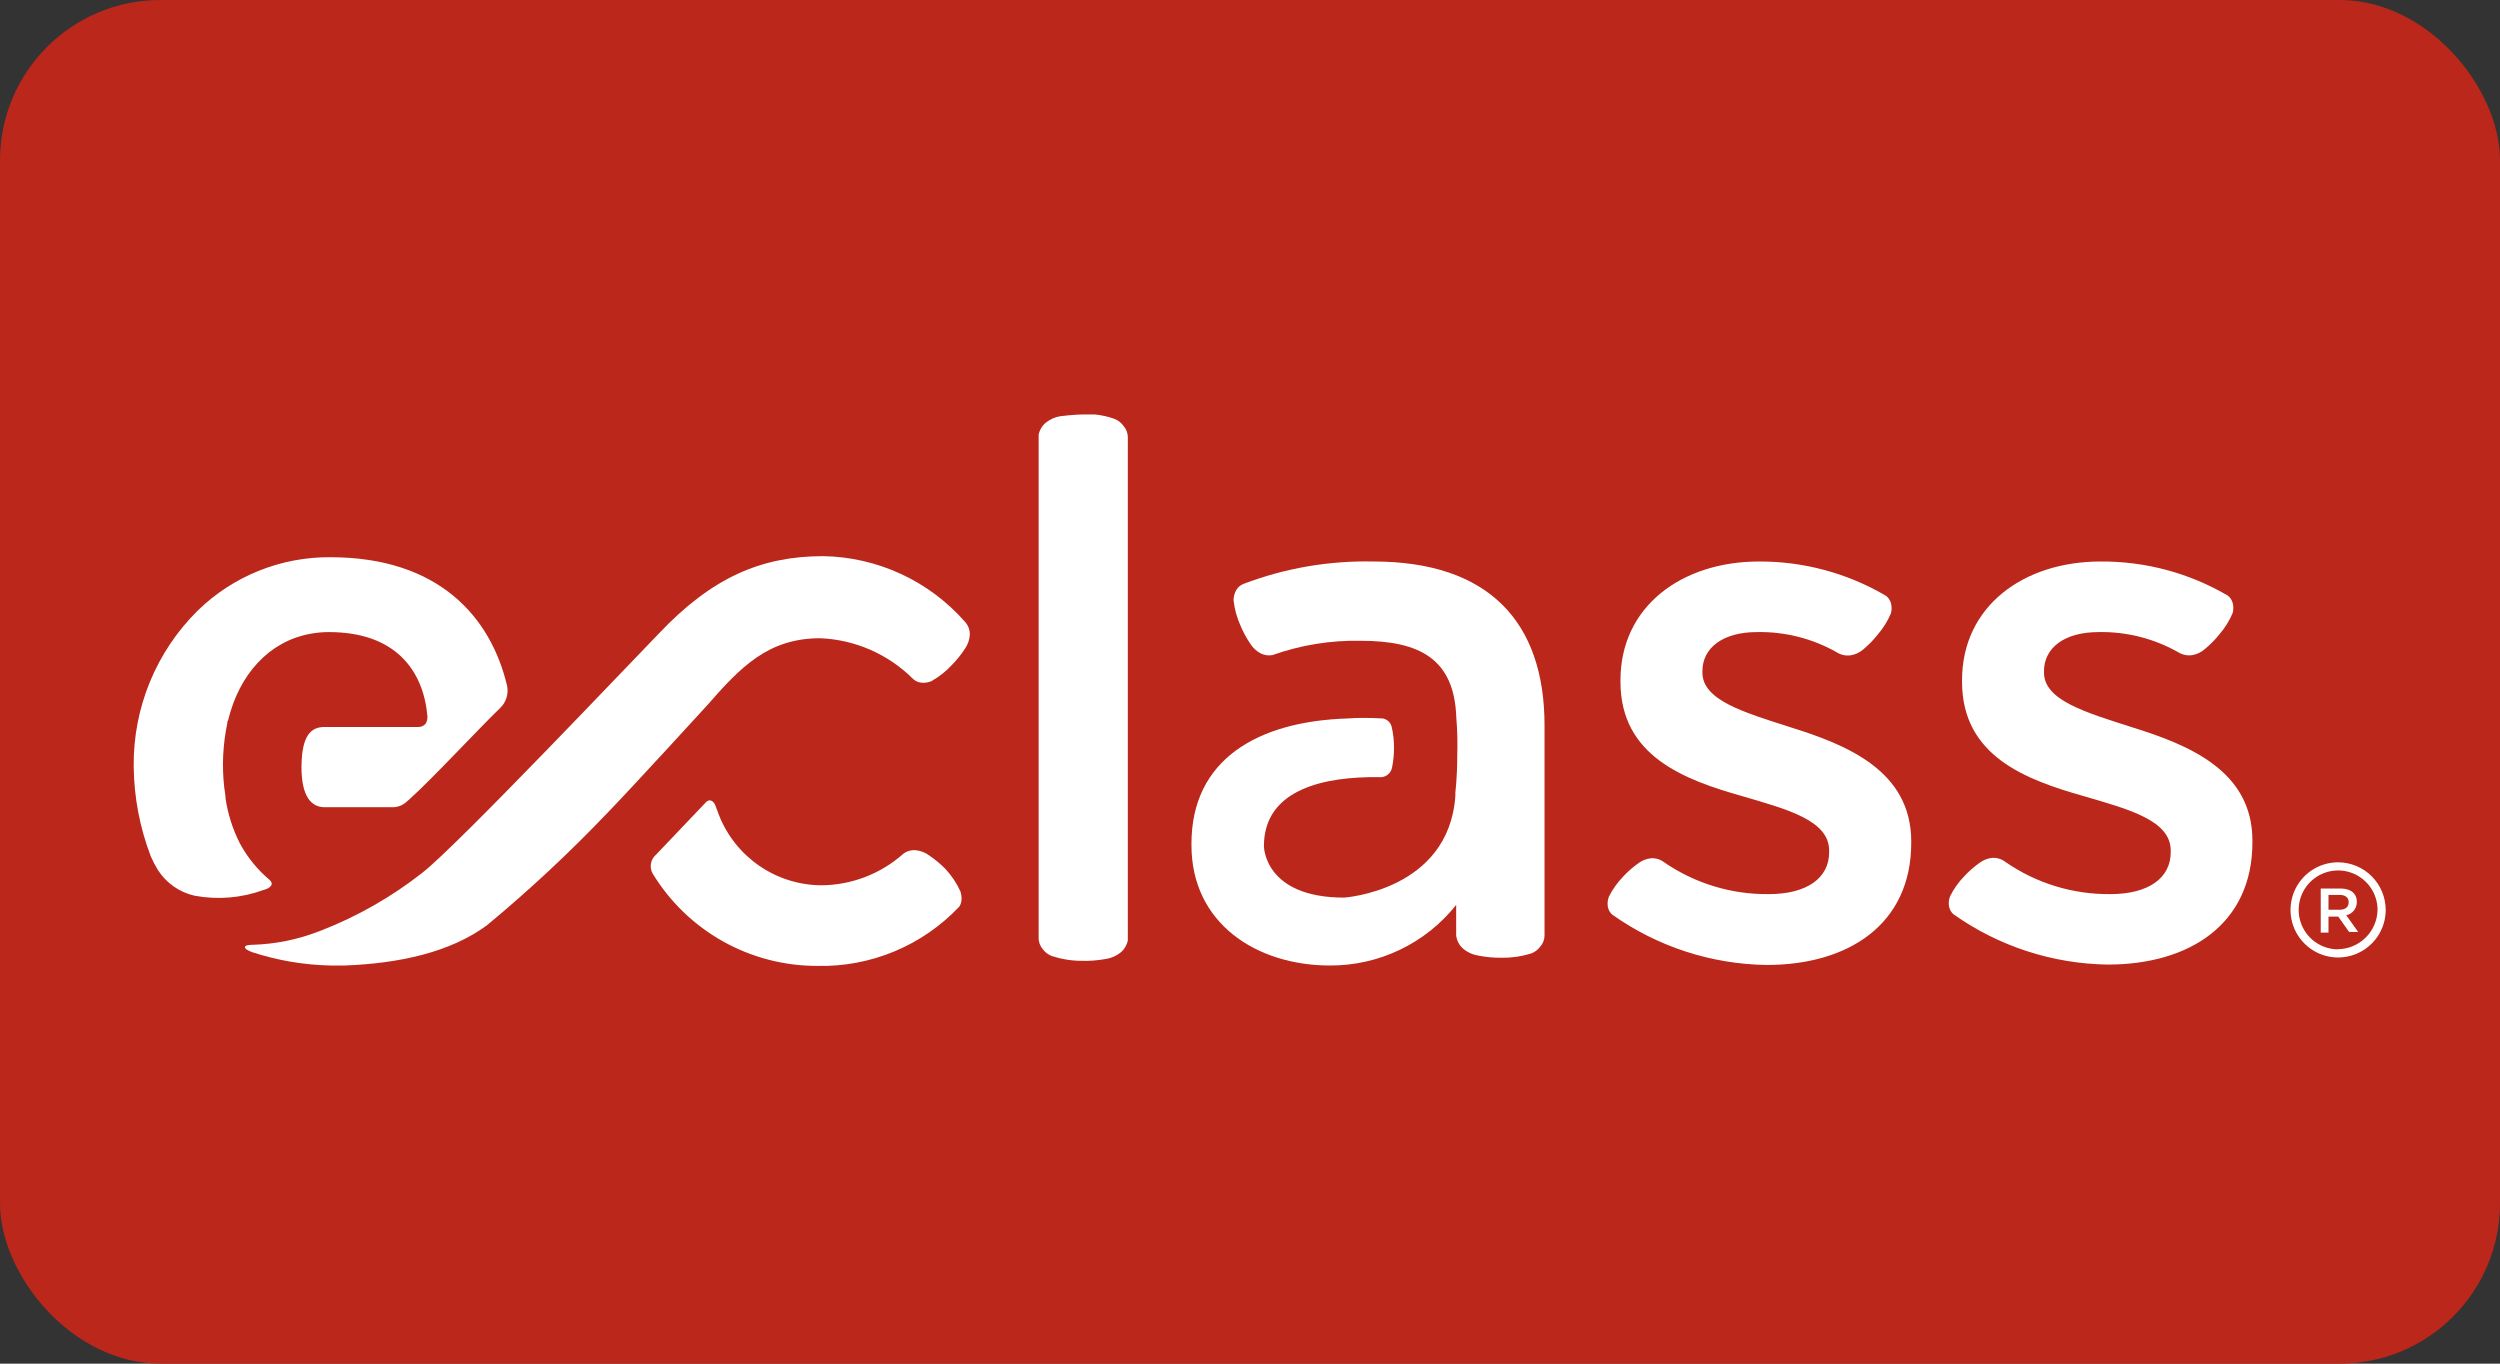
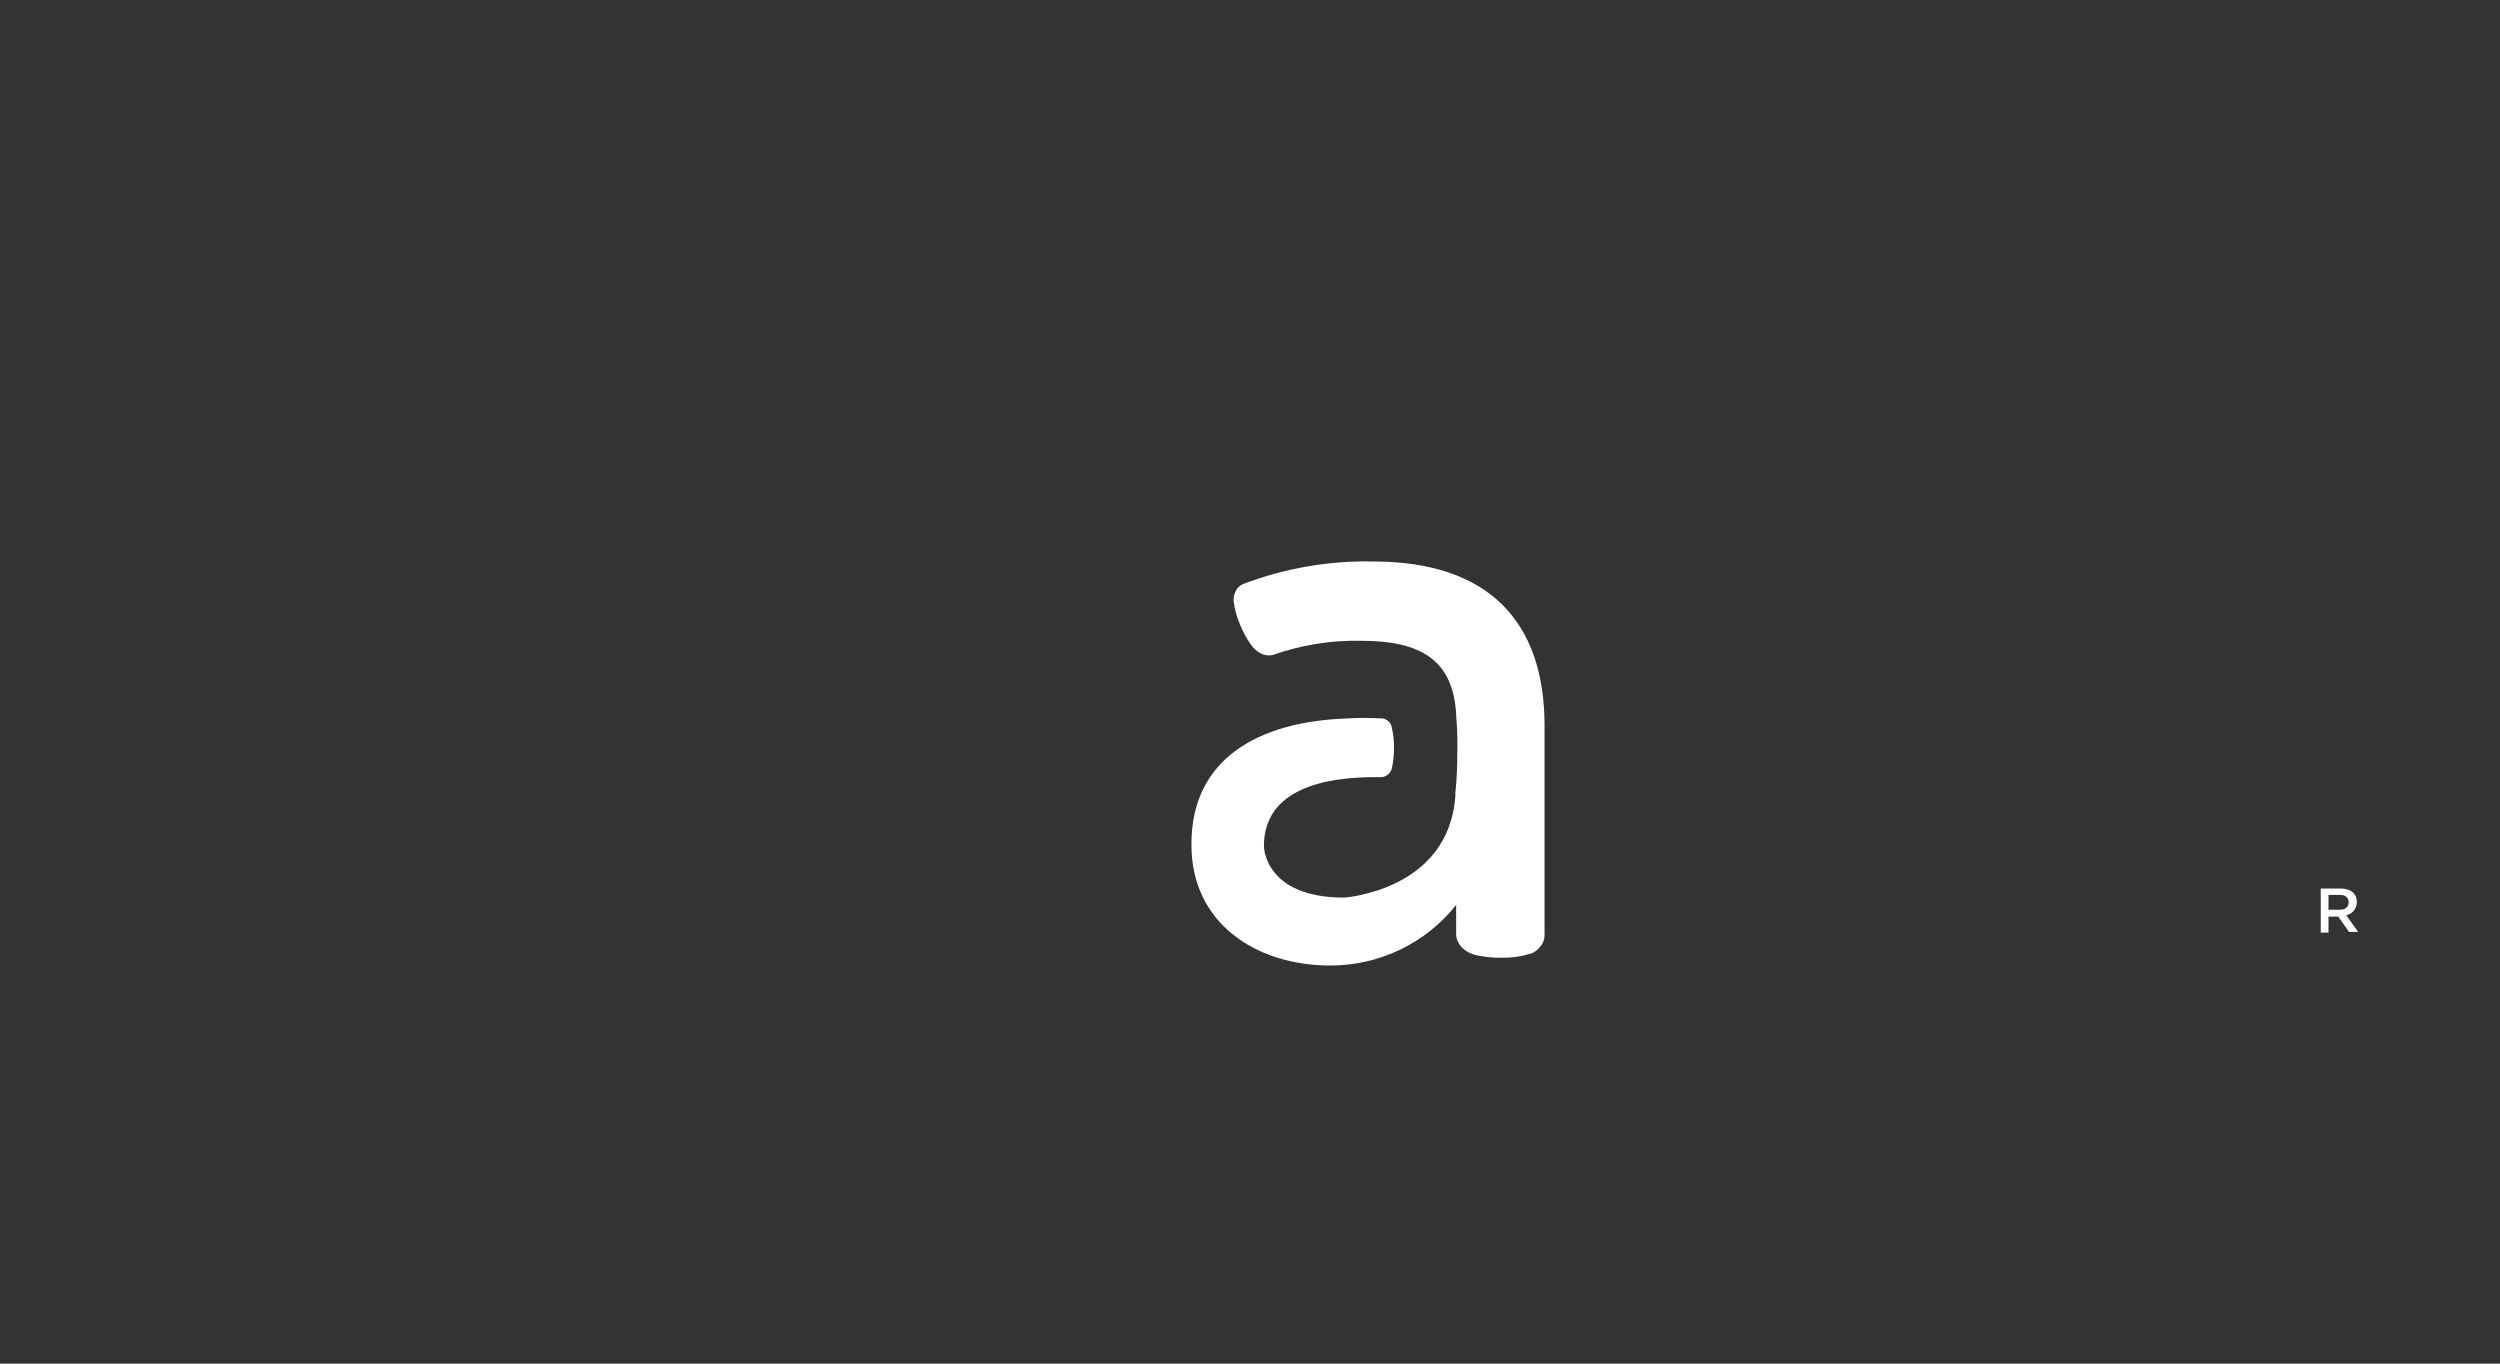
<svg xmlns="http://www.w3.org/2000/svg" width="187" height="102" viewBox="0 0 187 102" fill="none">
  <rect x="0" y="0" width="187" height="102" fill="#333333" stroke="none" />
-   <rect width="187" height="102" rx="12" fill="#BB271A" />
-   <path d="M61.591 41.6C56.941 41.6 53.251 43.19 49.261 47.41C47.701 49 34.131 63.33 31.591 65.28C29.289 67.091 26.731 68.551 24.001 69.61L23.841 69.67C22.266 70.281 20.599 70.619 18.911 70.67C18.911 70.67 18.331 70.67 18.331 70.82C18.331 70.82 18.221 70.99 18.851 71.22C20.741 71.839 22.712 72.176 24.701 72.22H25.771C29.891 72.07 33.691 71.22 36.411 69.22C39.572 66.602 42.577 63.8 45.411 60.83C47.491 58.68 52.911 52.74 52.911 52.74C55.381 49.92 57.441 47.74 61.351 47.74C63.944 47.845 66.405 48.915 68.251 50.74C68.416 50.913 68.634 51.026 68.871 51.06C69.142 51.096 69.419 51.058 69.671 50.95C70.24 50.629 70.757 50.22 71.201 49.74C71.576 49.359 71.911 48.94 72.201 48.49C72.401 48.193 72.519 47.848 72.541 47.49C72.548 47.306 72.518 47.123 72.453 46.951C72.388 46.779 72.288 46.622 72.161 46.49C70.836 44.985 69.211 43.773 67.391 42.931C65.571 42.089 63.596 41.635 61.591 41.6Z" fill="white" />
-   <path d="M70.721 65C70.356 64.627 69.954 64.292 69.521 64C69.23 63.778 68.884 63.639 68.521 63.6C68.182 63.563 67.843 63.656 67.571 63.86C65.876 65.368 63.689 66.207 61.421 66.22C59.774 66.206 58.169 65.702 56.81 64.772C55.452 63.843 54.4 62.529 53.791 61L53.491 60.2C53.271 59.76 52.981 59.84 52.831 59.98L49.081 63.92C48.879 64.087 48.742 64.319 48.693 64.577C48.644 64.834 48.685 65.1 48.811 65.33C50.096 67.447 51.907 69.197 54.067 70.409C56.227 71.621 58.664 72.255 61.141 72.25C63.121 72.295 65.088 71.923 66.915 71.16C68.743 70.397 70.39 69.259 71.751 67.82C71.825 67.716 71.876 67.596 71.901 67.47C71.951 67.199 71.927 66.919 71.831 66.66C71.552 66.051 71.177 65.49 70.721 65ZM133.901 54.39C130.481 53.29 127.341 52.39 127.341 50.31V50.2C127.341 48.49 128.831 47.28 131.421 47.28C133.522 47.238 135.596 47.767 137.421 48.81C137.735 49.002 138.108 49.073 138.471 49.01C138.808 48.948 139.123 48.796 139.381 48.57C139.77 48.244 140.126 47.879 140.441 47.48C140.856 47.003 141.194 46.463 141.441 45.88C141.51 45.628 141.51 45.362 141.441 45.11C141.381 44.889 141.247 44.694 141.061 44.56C138.188 42.871 134.913 41.987 131.581 42C125.791 42 121.211 45.36 121.211 50.88V51C121.211 56.57 126.011 58.33 130.311 59.55C133.731 60.55 136.821 61.37 136.821 63.63V63.74C136.821 65.67 135.171 66.88 132.301 66.88C129.511 66.911 126.78 66.08 124.481 64.5C124.197 64.278 123.84 64.171 123.481 64.2C123.143 64.238 122.822 64.366 122.551 64.57C122.137 64.863 121.755 65.198 121.411 65.57C120.978 66.015 120.617 66.524 120.341 67.08C120.248 67.326 120.224 67.592 120.271 67.85C120.313 68.067 120.425 68.264 120.591 68.41C123.973 70.81 128.004 72.124 132.151 72.18C138.221 72.18 142.961 69.18 142.961 63.03V62.92C142.941 57.64 138.141 55.71 133.901 54.39ZM159.451 54.39C156.031 53.29 152.891 52.39 152.891 50.31V50.2C152.891 48.49 154.381 47.28 156.971 47.28C159.072 47.238 161.146 47.767 162.971 48.81C163.281 48.993 163.646 49.061 164.001 49C164.338 48.938 164.653 48.786 164.911 48.56C165.311 48.233 165.677 47.864 166.001 47.46C166.416 46.983 166.754 46.443 167.001 45.86C167.07 45.608 167.07 45.342 167.001 45.09C166.941 44.868 166.807 44.674 166.621 44.54C163.743 42.856 160.465 41.979 157.131 42C151.341 42 146.761 45.36 146.761 50.88V51C146.761 56.57 151.561 58.33 155.861 59.55C159.281 60.55 162.371 61.37 162.371 63.63V63.74C162.371 65.67 160.721 66.88 157.851 66.88C155.048 66.909 152.305 66.067 150.001 64.47C149.716 64.249 149.36 64.142 149.001 64.17C148.663 64.208 148.342 64.336 148.071 64.54C147.657 64.833 147.275 65.168 146.931 65.54C146.498 65.985 146.137 66.494 145.861 67.05C145.768 67.296 145.743 67.562 145.791 67.82C145.833 68.037 145.945 68.234 146.111 68.38C149.493 70.78 153.524 72.094 157.671 72.15C163.741 72.15 168.481 69.15 168.481 63V62.89C168.491 57.64 163.701 55.71 159.451 54.39ZM83.381 31.34C82.894 31.16 82.387 31.046 81.871 31H81.031C80.431 31 79.381 31.12 79.331 31.13C78.923 31.191 78.54 31.36 78.221 31.62C77.946 31.851 77.759 32.168 77.691 32.52V70.13C77.681 70.449 77.792 70.759 78.001 71C78.171 71.231 78.403 71.407 78.671 71.51C79.387 71.746 80.136 71.868 80.891 71.87C81.504 71.888 82.117 71.841 82.721 71.73C83.128 71.669 83.511 71.5 83.831 71.24C84.104 71.009 84.291 70.691 84.361 70.34V32.71C84.362 32.397 84.248 32.094 84.041 31.86C83.875 31.627 83.646 31.447 83.381 31.34ZM20.181 65.83C19.265 65.065 18.505 64.131 17.941 63.08C17.406 62.025 17.044 60.89 16.871 59.72C16.871 59.45 16.801 59.17 16.771 58.88C16.594 57.288 16.671 55.678 17.001 54.11C17.001 54.03 17.001 53.95 17.061 53.88C17.901 50.43 20.121 47.98 23.201 47.41C23.662 47.324 24.131 47.28 24.601 47.28C29.601 47.28 31.671 50.17 31.971 53.57C31.982 53.758 31.941 53.945 31.851 54.11C31.782 54.2 31.692 54.272 31.589 54.319C31.486 54.366 31.374 54.387 31.261 54.38H24.261C23.261 54.38 22.561 55.01 22.551 57.38C22.551 59.59 23.291 60.38 24.281 60.38H29.381C29.749 60.379 30.104 60.244 30.381 60L30.621 59.79C32.251 58.34 35.881 54.43 37.421 52.95C37.637 52.74 37.797 52.478 37.886 52.19C37.976 51.902 37.991 51.596 37.931 51.3C36.721 46.18 32.851 41.68 24.711 41.68C21.003 41.652 17.434 43.089 14.781 45.68C13.249 47.196 12.037 49.004 11.216 50.996C10.395 52.988 9.982 55.125 10.001 57.28V57.39C10.031 59.671 10.464 61.929 11.281 64.06C11.431 64.405 11.605 64.739 11.801 65.06C12.11 65.549 12.514 65.972 12.987 66.305C13.461 66.638 13.996 66.874 14.561 67C16.295 67.322 18.085 67.17 19.741 66.56C20.001 66.5 20.591 66.24 20.181 65.83ZM174.891 64.5C174.187 64.5 173.498 64.709 172.913 65.1C172.327 65.491 171.871 66.047 171.602 66.698C171.332 67.348 171.262 68.064 171.399 68.754C171.536 69.445 171.875 70.079 172.373 70.577C172.871 71.075 173.506 71.414 174.196 71.552C174.887 71.689 175.602 71.618 176.253 71.349C176.903 71.08 177.459 70.623 177.851 70.038C178.242 69.452 178.451 68.764 178.451 68.06C178.448 67.117 178.072 66.213 177.405 65.546C176.738 64.879 175.834 64.503 174.891 64.5ZM174.891 71.01C174.307 71.01 173.737 70.837 173.252 70.513C172.767 70.189 172.388 69.728 172.165 69.189C171.942 68.65 171.883 68.057 171.997 67.484C172.111 66.912 172.392 66.387 172.805 65.974C173.217 65.561 173.743 65.281 174.315 65.167C174.887 65.053 175.48 65.111 176.02 65.335C176.559 65.558 177.019 65.936 177.343 66.421C177.668 66.906 177.841 67.477 177.841 68.06C177.825 68.837 177.509 69.577 176.959 70.125C176.409 70.674 175.667 70.987 174.891 71V71.01Z" fill="white" />
  <path d="M176.291 67.46C176.291 66.82 175.821 66.46 175.061 66.46H173.591V69.76H174.171V68.56H174.901L175.711 69.71H176.391L175.501 68.46C175.729 68.411 175.932 68.285 176.076 68.102C176.22 67.92 176.296 67.693 176.291 67.46ZM174.171 68.05V66.94H175.001C175.431 66.94 175.681 67.13 175.681 67.49C175.681 67.85 175.421 68.05 175.001 68.05H174.171ZM102.731 42C99.41 41.928 96.106 42.498 93.001 43.68C92.784 43.766 92.602 43.921 92.481 44.12C92.342 44.356 92.269 44.626 92.271 44.9C92.342 45.55 92.514 46.184 92.781 46.78C92.986 47.272 93.24 47.741 93.541 48.18C93.736 48.484 94.009 48.729 94.331 48.89C94.596 49.016 94.893 49.054 95.181 49C97.299 48.248 99.534 47.885 101.781 47.93C106.251 47.93 108.781 49.33 108.931 53.66C109.011 54.628 109.034 55.599 109.001 56.57C109.001 58.16 108.861 59.26 108.861 59.26V59.48C108.859 59.5 108.859 59.52 108.861 59.54C108.361 66.63 100.541 67.14 100.541 67.14C94.541 67.14 94.541 63.29 94.541 63.29C94.541 58.98 99.161 58.08 103.131 58.13C103.363 58.161 103.598 58.1 103.785 57.96C103.972 57.82 104.096 57.611 104.131 57.38C104.222 56.926 104.269 56.463 104.271 56C104.281 55.441 104.22 54.884 104.091 54.34C104.049 54.186 103.963 54.048 103.844 53.941C103.726 53.835 103.579 53.765 103.421 53.74C102.421 53.69 101.541 53.68 100.821 53.74C94.041 53.95 89.121 56.83 89.121 63.11V63.22C89.121 69.06 93.971 72.22 99.491 72.22C101.303 72.226 103.093 71.821 104.726 71.037C106.359 70.252 107.793 69.108 108.921 67.69V69.96C108.961 70.347 109.147 70.705 109.441 70.96C109.752 71.225 110.128 71.402 110.531 71.47C111.124 71.589 111.727 71.646 112.331 71.64C113.077 71.65 113.819 71.542 114.531 71.32C114.798 71.221 115.03 71.048 115.201 70.82C115.411 70.59 115.529 70.291 115.531 69.98V54.26C115.531 46.49 111.331 42 102.731 42Z" fill="white" />
</svg>